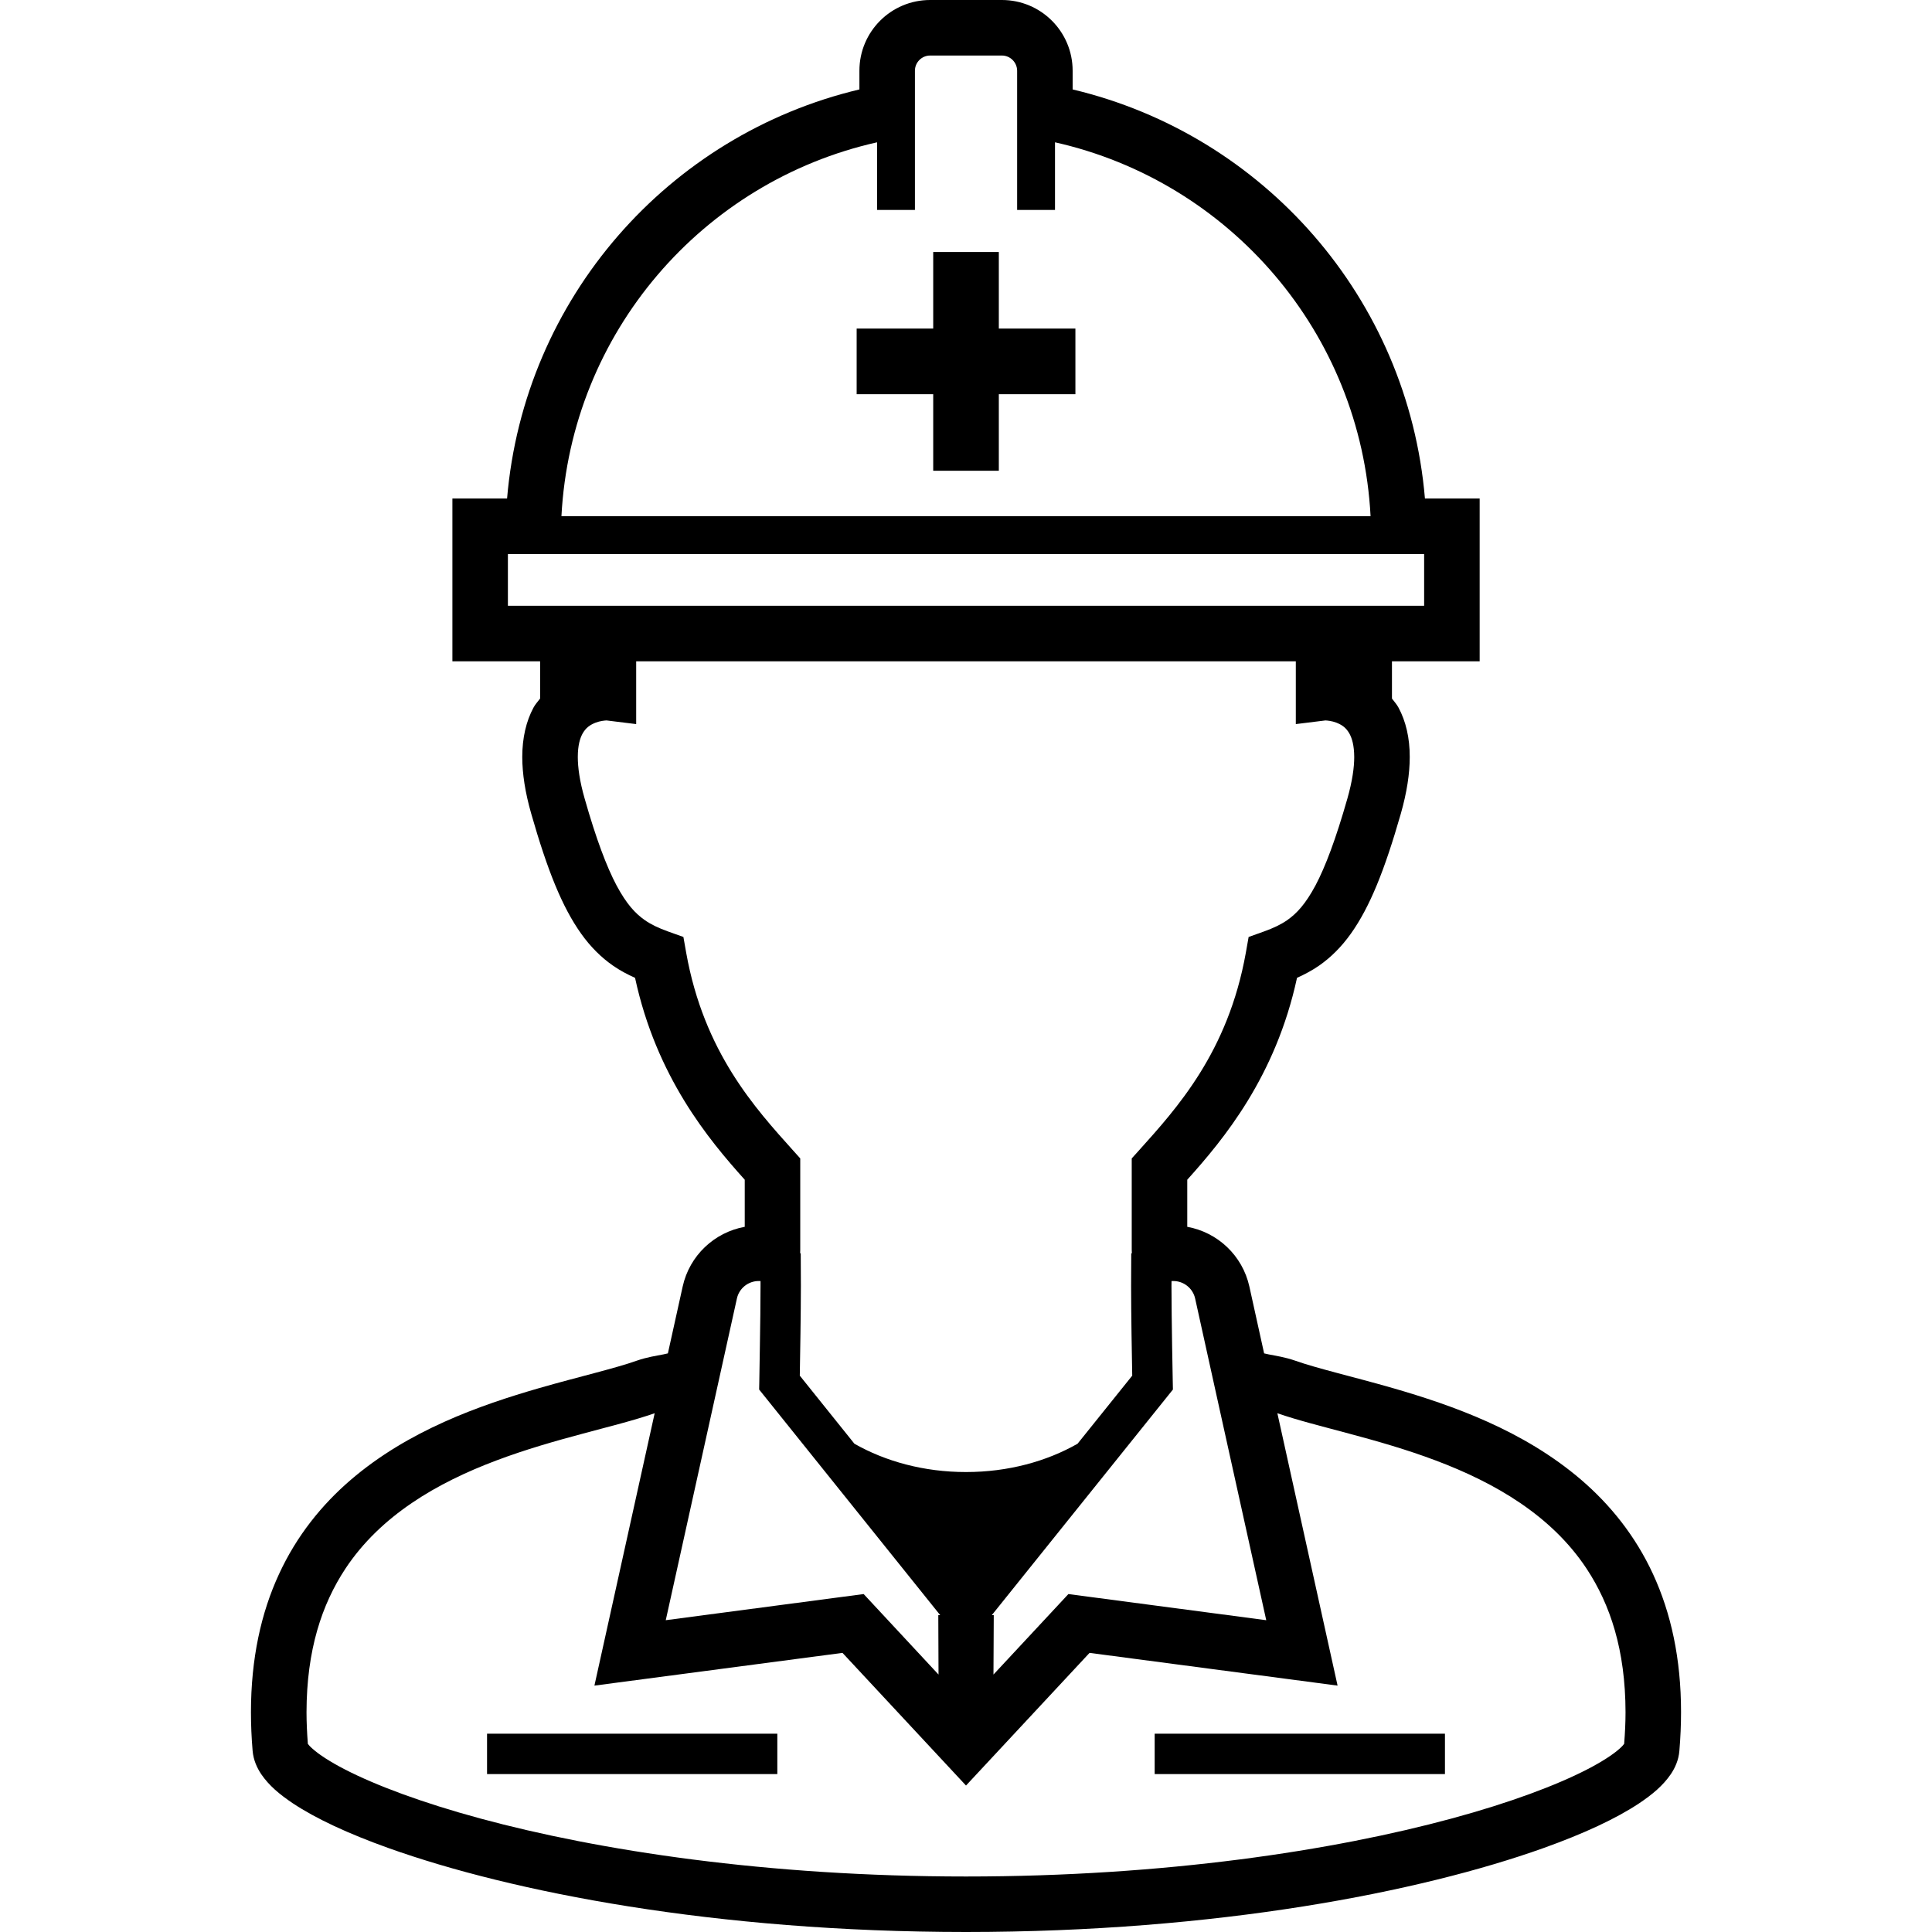
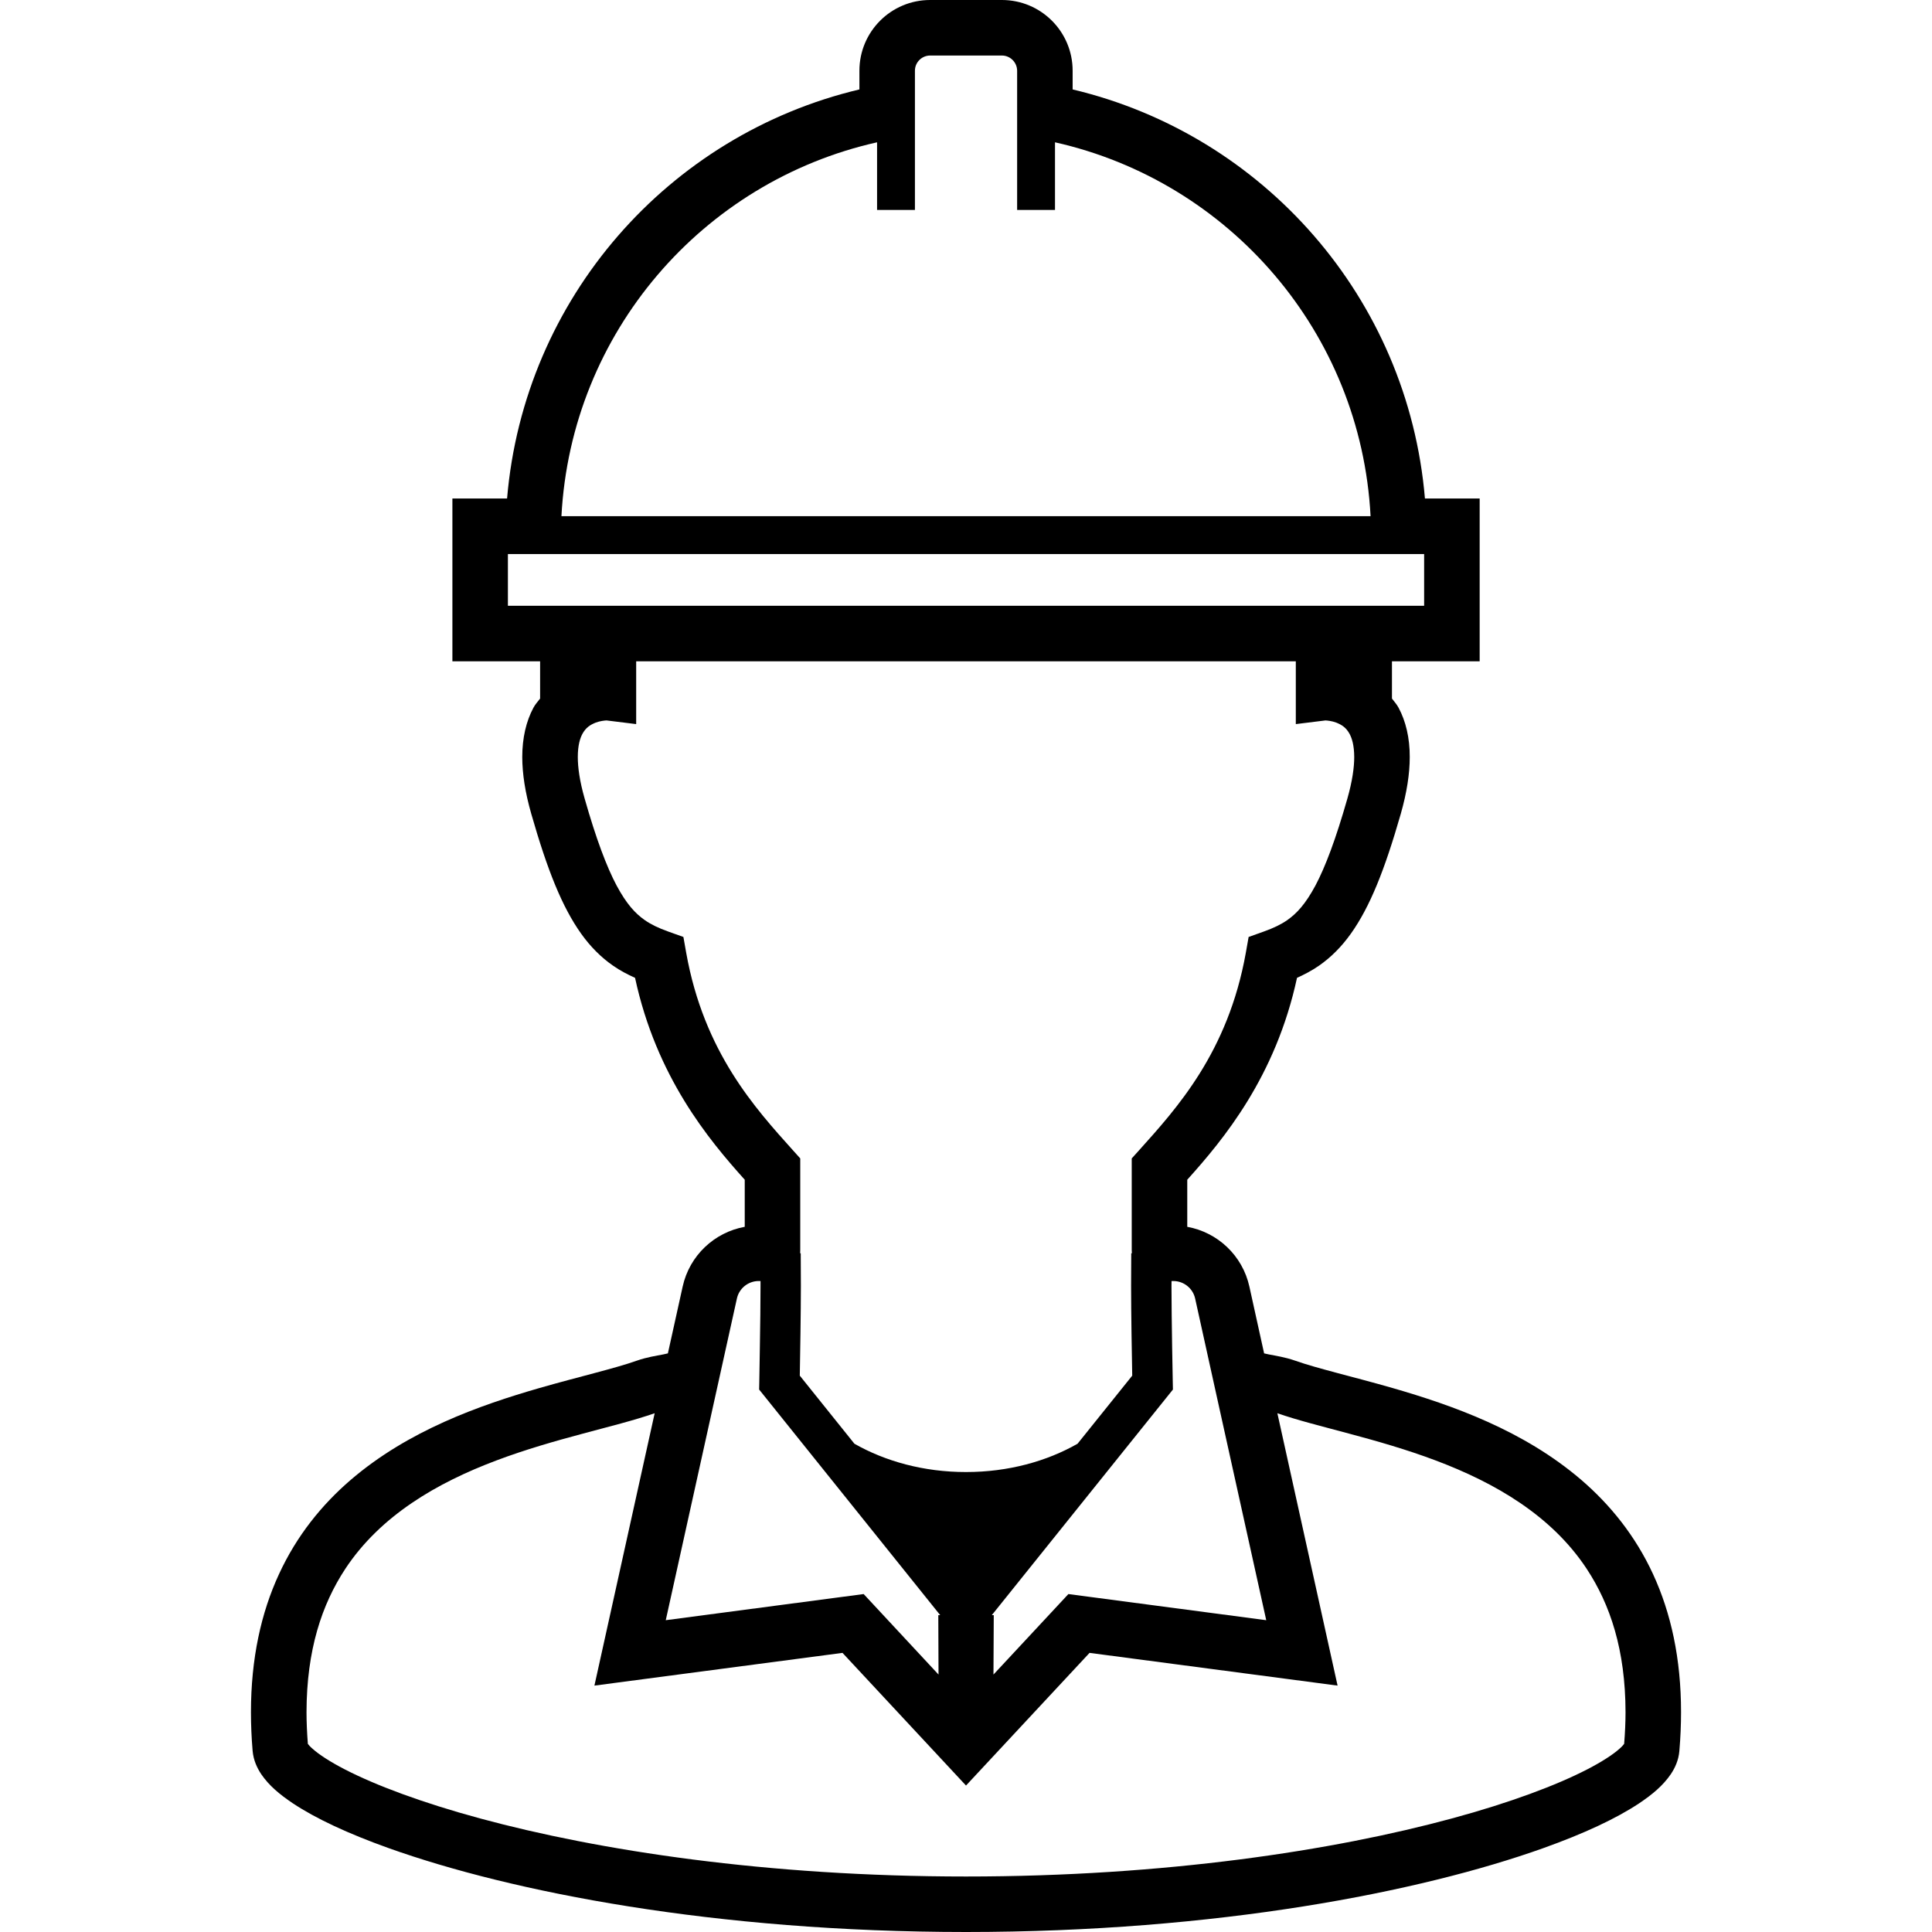
<svg xmlns="http://www.w3.org/2000/svg" width="800" height="800" viewBox="0 0 800 800" fill="none">
-   <path d="M321.874 717.886H201.676V734.608H321.874V717.886Z" fill="black" />
-   <path d="M598.323 717.886H478.125V734.608H598.323V717.886Z" fill="black" />
  <path d="M684.508 651.852C677.142 635.87 666.67 623.008 654.748 612.767C630.861 592.283 601.508 581.945 576.681 574.762C560.148 570.019 545.411 566.656 536.244 563.403C532.058 561.947 528.405 561.438 525.366 560.831C524.631 560.698 524.097 560.541 523.442 560.406L517.339 532.728C514.481 519.878 504.216 510.278 491.62 507.997C491.62 502.125 491.62 495.633 491.62 488.497C506.625 471.8 528.198 445.928 537.064 404.903C540.147 403.495 543.203 401.93 546.164 399.867C551.023 396.506 555.472 392.089 559.391 386.58C567.253 375.502 573.316 360.392 580.031 336.998C582.561 328.105 583.744 320.363 583.744 313.481C583.769 305.534 582.113 298.628 579.116 293.047C578.339 291.58 577.295 290.511 576.38 289.261V273.825H612.698V206.431H590.038C583.013 123.456 523.2 55.795 444.156 37.034V29.281C444.156 13.106 431.052 0.013 414.881 0H400.005H385.139C368.952 0.013 355.864 13.106 355.864 29.281V37.034C276.82 55.794 216.992 123.456 209.966 206.431H187.328V273.825H223.647V289.261C222.706 290.511 221.663 291.58 220.886 293.047C217.889 298.628 216.256 305.533 216.256 313.481C216.275 320.363 217.439 328.103 219.988 336.998C226.686 360.394 232.747 375.502 240.611 386.58C244.53 392.089 248.995 396.505 253.855 399.867C256.797 401.93 259.855 403.495 262.961 404.903C271.819 445.928 293.377 471.8 308.38 488.497C308.38 495.631 308.38 502.125 308.38 507.997C295.802 510.278 285.519 519.878 282.68 532.728L276.558 560.406C275.92 560.541 275.369 560.698 274.658 560.831C271.594 561.438 267.942 561.947 263.755 563.403C254.611 566.655 239.85 570.017 223.336 574.762C198.489 581.945 169.136 592.284 145.25 612.767C133.328 623.008 122.856 635.872 115.508 651.852C108.119 667.82 103.914 686.798 103.914 709.005C103.914 714.161 104.139 719.5 104.606 725.023C104.958 728.881 106.427 732.023 108.138 734.608C111.425 739.425 115.794 743.03 121.248 746.706C130.798 753.039 144.05 759.228 161.013 765.297C211.784 783.402 295.845 799.977 400.002 800C504.152 799.977 588.213 783.4 638.983 765.297C655.948 759.23 669.198 753.041 678.748 746.706C684.222 743.03 688.572 739.425 691.878 734.608C693.595 732.023 695.063 728.881 695.391 725.023C695.858 719.502 696.083 714.161 696.083 709.005C696.102 686.798 691.88 667.819 684.508 651.852ZM494.883 537.691L503.62 577.273L524.322 670.891L442.402 660.066L411.373 693.398L411.495 668.803H410.677L485.68 575.38L485.619 572.347C485.619 572.322 485.473 565.806 485.352 557.53C485.23 549.266 485.084 539.255 485.084 532.436C485.084 531.733 485.084 531.102 485.109 530.447H485.863C490.186 530.447 493.942 533.467 494.883 537.691ZM363.175 58.925V86.931H378.853V55.747V29.281C378.853 25.823 381.669 23.008 385.139 22.995H400.005H414.881C418.333 23.008 421.148 25.823 421.173 29.281V55.747V86.931H436.852V58.925C508.991 75.112 563.542 137.642 567.522 213.738H400.006H232.48C236.486 137.642 291.011 75.112 363.175 58.925ZM210.311 250.844V229.416H220.686H231.867H400.002H568.13H579.336H589.705V250.844H558.247H549.795H400.002H250.22H241.752H210.311ZM284.148 394.564L282.983 387.977L276.697 385.731C272.698 384.3 269.634 382.844 266.984 380.998C263.041 378.22 259.491 374.434 255.323 366.68C251.222 358.963 246.853 347.422 242.095 330.689C239.997 323.384 239.256 317.706 239.256 313.483C239.256 308.569 240.197 305.694 241.155 303.898C242.605 301.253 244.383 300.136 246.645 299.227C248.466 298.534 250.383 298.353 251.142 298.316L263.427 299.833V286.812C263.427 286.812 263.427 282.833 263.427 273.828H400H536.567C536.567 282.833 536.567 286.812 536.567 286.812V299.833L548.853 298.316C549.63 298.353 551.53 298.534 553.348 299.227C555.613 300.136 557.389 301.253 558.839 303.898C559.798 305.694 560.739 308.569 560.756 313.483C560.756 317.706 559.998 323.384 557.917 330.689C553.142 347.423 548.792 358.963 544.692 366.68C540.53 374.433 536.956 378.219 533.036 380.998C530.359 382.844 527.32 384.3 523.316 385.731L517.03 387.977L515.864 394.564C508.492 435.748 487.264 458.937 471.586 476.4L468.625 479.675V484.092C468.625 497.077 468.625 507.877 468.625 517.122V517.305V517.486L468.686 518.955H468.425C468.425 524.511 468.364 527.716 468.364 532.436C468.364 543.563 468.686 562.359 468.831 569.628L446.194 597.817C433.472 605.072 417.508 609.552 399.998 609.539C382.5 609.552 366.538 605.073 353.797 597.817L331.178 569.628C331.306 562.359 331.627 543.563 331.627 532.436C331.627 527.717 331.566 524.511 331.566 518.955H331.323L331.366 517.486V517.305V517.122C331.366 507.877 331.366 497.075 331.366 484.092V479.675L328.423 476.4C312.75 458.937 291.503 435.748 284.148 394.564ZM296.381 577.272L305.136 537.689C306.058 533.466 309.831 530.445 314.158 530.445H314.916C314.916 531.1 314.916 531.731 314.916 532.434C314.916 539.255 314.794 549.266 314.648 557.528C314.527 565.803 314.406 572.32 314.406 572.345L314.345 575.378L389.323 668.802H388.528L388.625 693.397L357.622 660.064L275.678 670.889L296.381 577.272ZM672.525 722.097C672.22 722.522 671.608 723.237 670.522 724.184C667.975 726.453 663.364 729.511 657.097 732.727C644.538 739.206 625.389 746.439 601.034 753.028C552.291 766.23 482.616 777.017 400.003 777.017C317.403 777.017 247.733 766.23 198.984 753.028C174.63 746.439 155.481 739.206 142.905 732.727C136.638 729.511 132.027 726.453 129.495 724.184C128.391 723.237 127.778 722.522 127.475 722.097C127.13 717.572 126.923 713.178 126.923 709.003C126.966 683.205 133.269 664.359 143.008 649.581C157.605 627.497 181.019 613.978 205.477 604.769C217.664 600.17 229.975 596.677 241.284 593.655C252.491 590.633 262.617 588.145 271.086 585.186L246.138 697.975L348.863 684.422L400.003 739.355L451.156 684.422L553.863 697.975L528.931 585.186C537.406 588.145 547.534 590.633 558.716 593.655C570.025 596.677 582.359 600.17 594.544 604.769C619 613.978 642.413 627.497 656.994 649.581C666.748 664.361 673.059 683.206 673.097 709.003C673.095 713.178 672.894 717.572 672.525 722.097Z" fill="black" />
-   <path d="M413.593 194.928V163.235H445.301V136.053H413.593V104.356H386.423V136.053H354.723V163.235H386.423V194.928H413.593Z" fill="black" />
</svg>